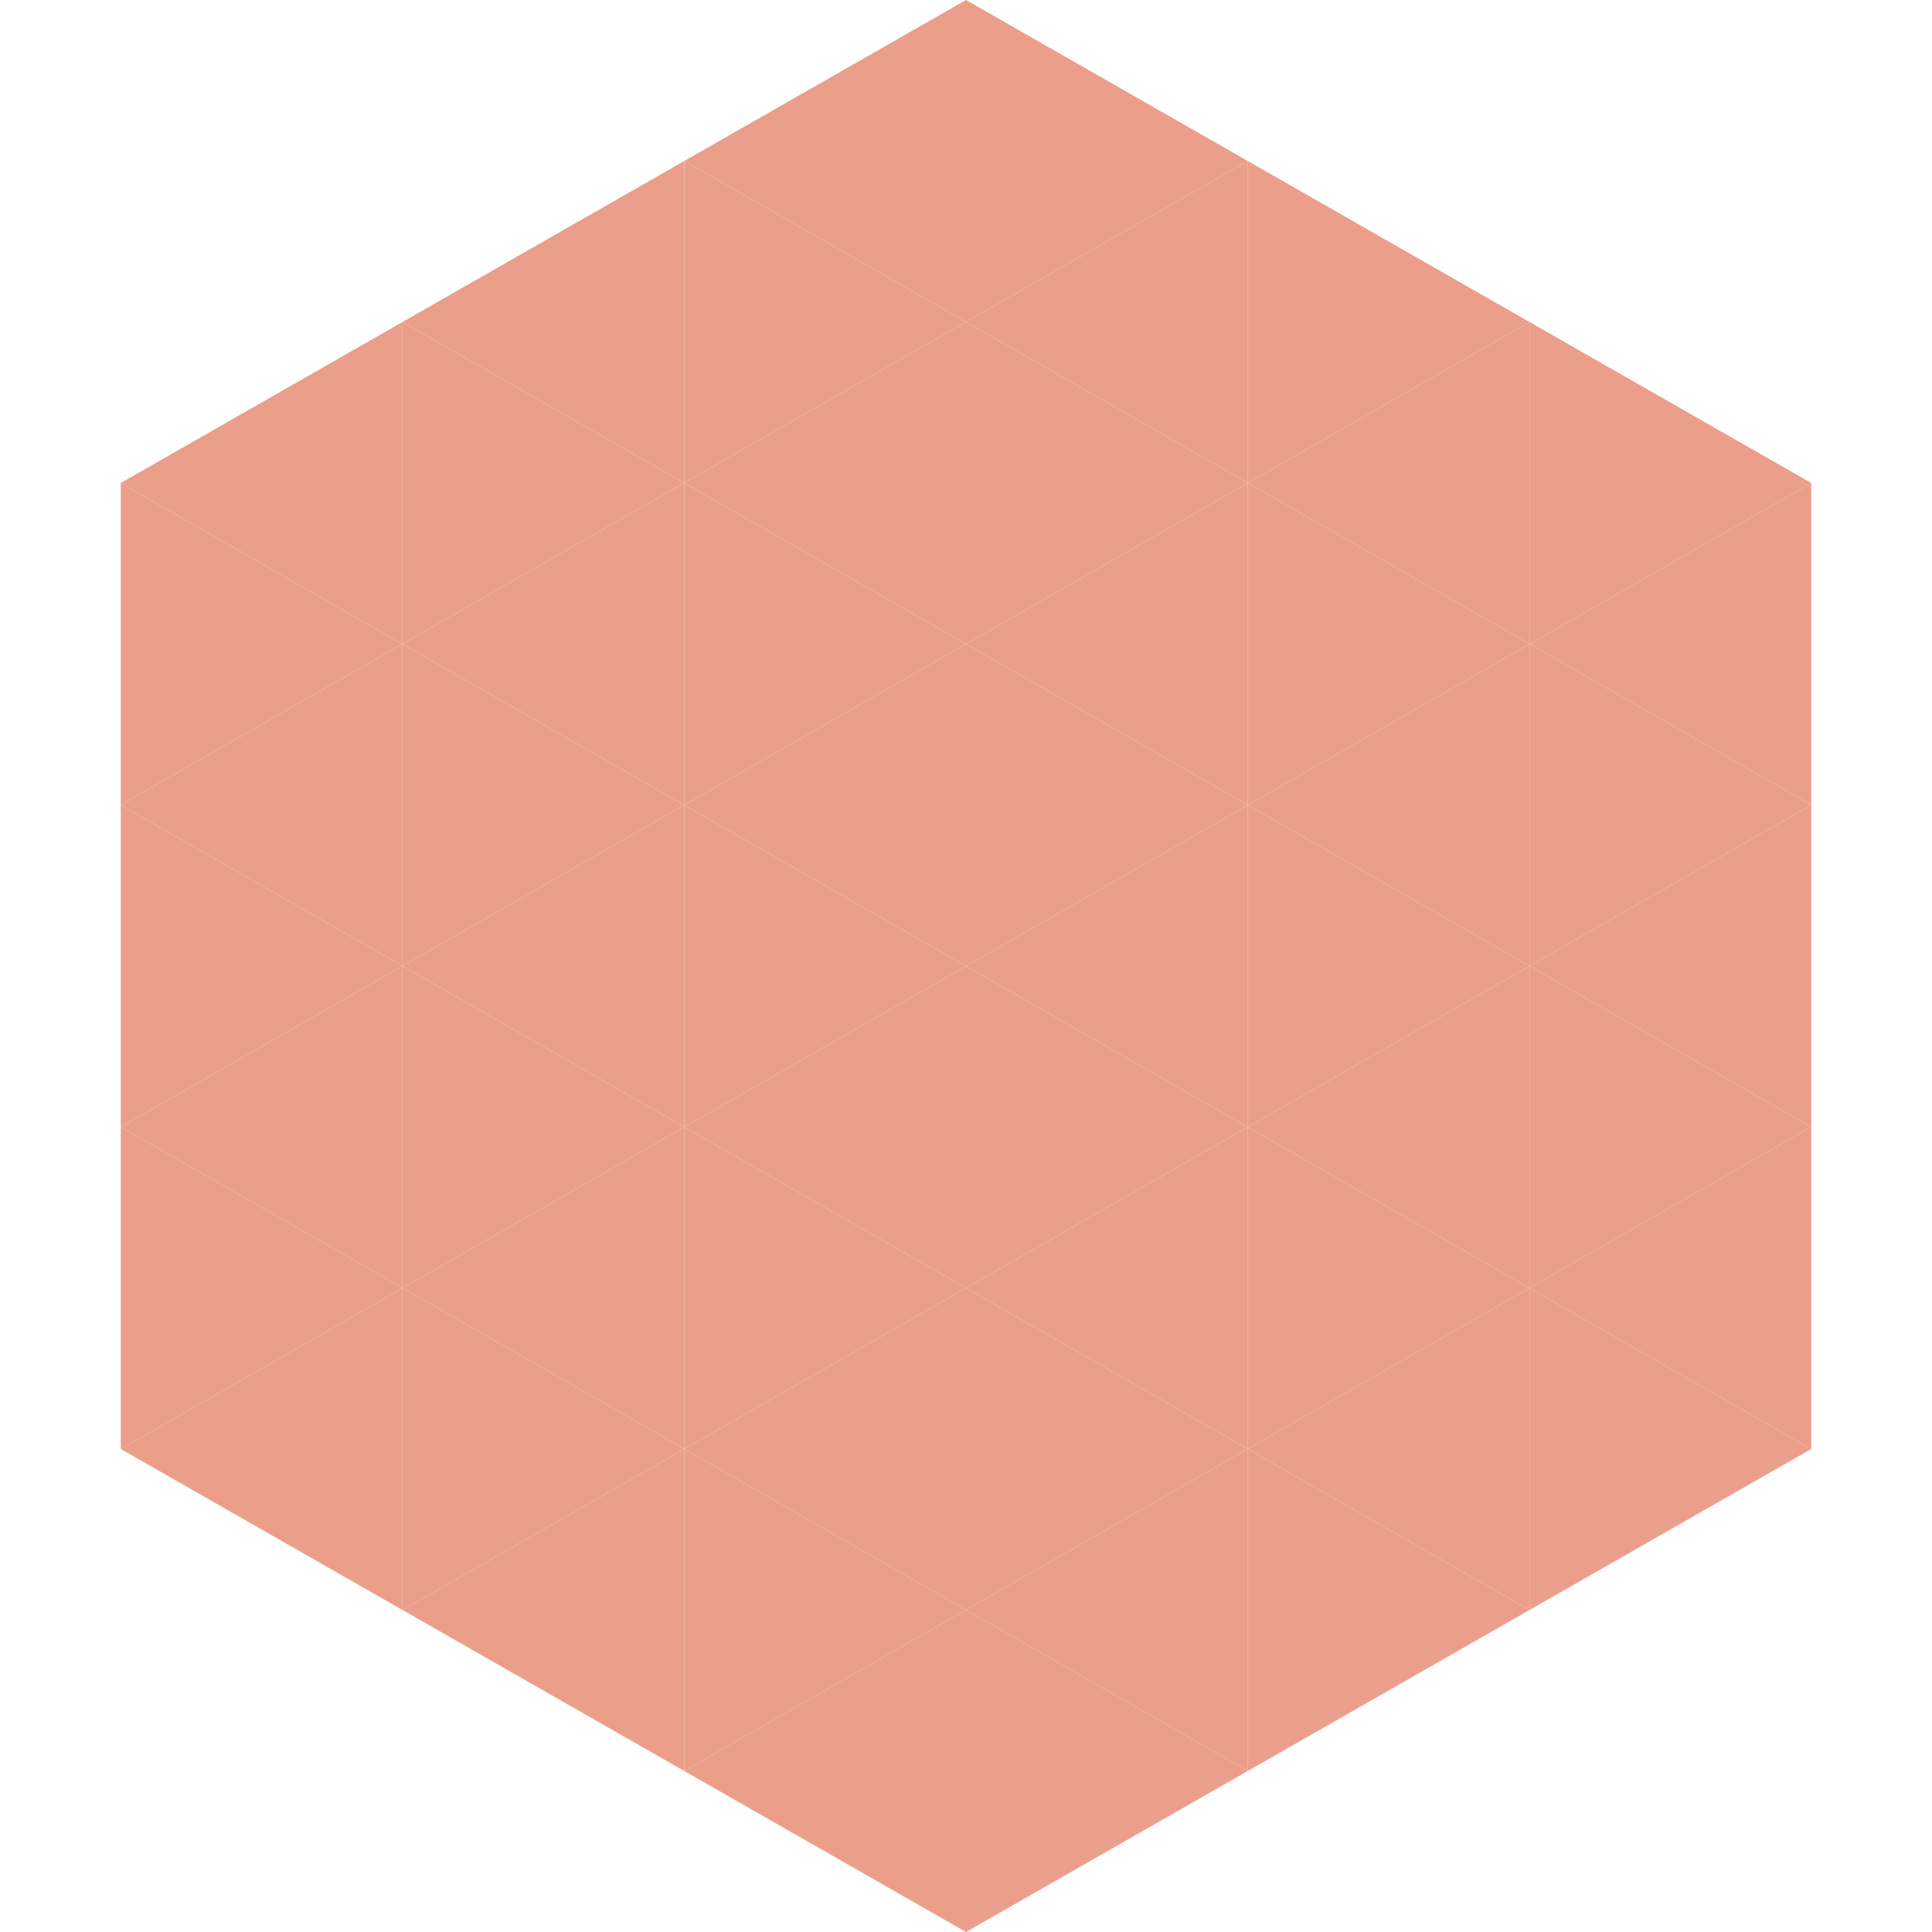
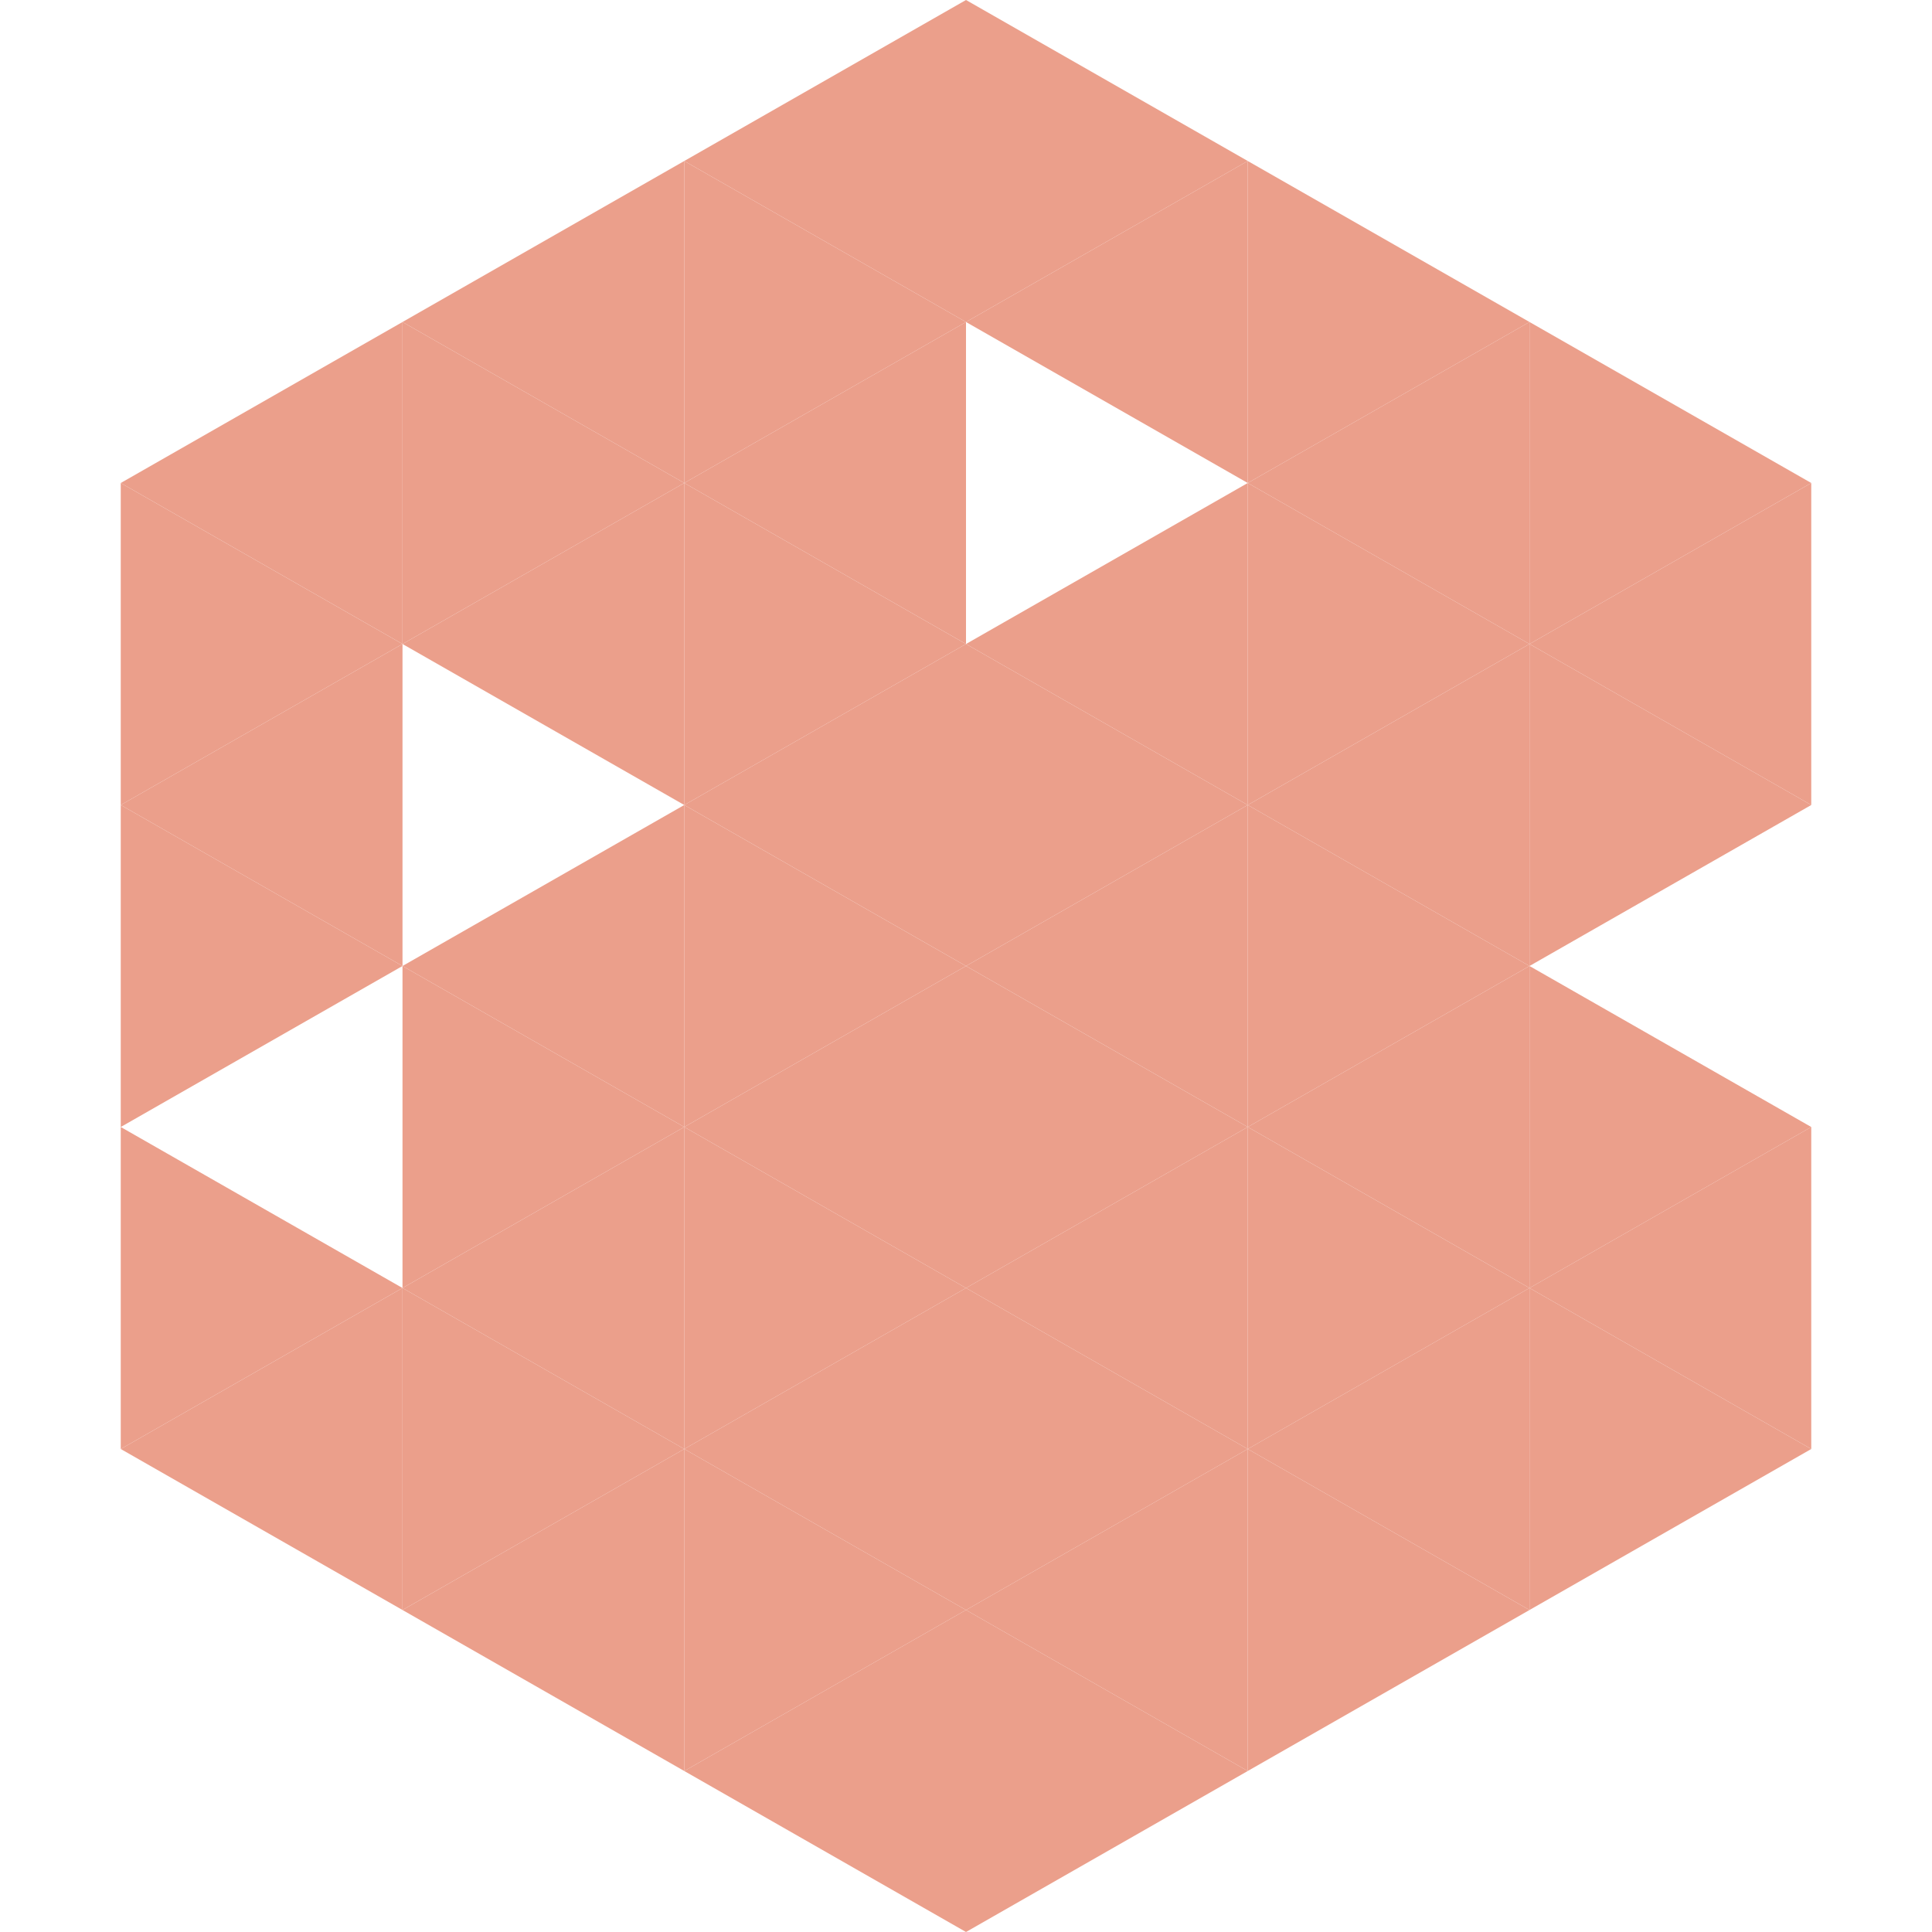
<svg xmlns="http://www.w3.org/2000/svg" width="240" height="240">
  <polygon points="50,40 15,60 50,80" style="fill:rgb(235,159,139)" />
  <polygon points="190,40 225,60 190,80" style="fill:rgb(235,159,139)" />
  <polygon points="15,60 50,80 15,100" style="fill:rgb(235,159,139)" />
  <polygon points="225,60 190,80 225,100" style="fill:rgb(235,159,139)" />
  <polygon points="50,80 15,100 50,120" style="fill:rgb(235,159,139)" />
  <polygon points="190,80 225,100 190,120" style="fill:rgb(235,159,139)" />
  <polygon points="15,100 50,120 15,140" style="fill:rgb(235,159,139)" />
-   <polygon points="225,100 190,120 225,140" style="fill:rgb(235,159,139)" />
-   <polygon points="50,120 15,140 50,160" style="fill:rgb(235,159,139)" />
  <polygon points="190,120 225,140 190,160" style="fill:rgb(235,159,139)" />
  <polygon points="15,140 50,160 15,180" style="fill:rgb(235,159,139)" />
  <polygon points="225,140 190,160 225,180" style="fill:rgb(235,159,139)" />
  <polygon points="50,160 15,180 50,200" style="fill:rgb(235,159,139)" />
  <polygon points="190,160 225,180 190,200" style="fill:rgb(235,159,139)" />
  <polygon points="15,180 50,200 15,220" style="fill:rgb(255,255,255); fill-opacity:0" />
  <polygon points="225,180 190,200 225,220" style="fill:rgb(255,255,255); fill-opacity:0" />
  <polygon points="50,0 85,20 50,40" style="fill:rgb(255,255,255); fill-opacity:0" />
  <polygon points="190,0 155,20 190,40" style="fill:rgb(255,255,255); fill-opacity:0" />
  <polygon points="85,20 50,40 85,60" style="fill:rgb(235,159,139)" />
  <polygon points="155,20 190,40 155,60" style="fill:rgb(235,159,139)" />
  <polygon points="50,40 85,60 50,80" style="fill:rgb(235,159,139)" />
  <polygon points="190,40 155,60 190,80" style="fill:rgb(235,159,139)" />
  <polygon points="85,60 50,80 85,100" style="fill:rgb(235,159,139)" />
  <polygon points="155,60 190,80 155,100" style="fill:rgb(235,159,139)" />
-   <polygon points="50,80 85,100 50,120" style="fill:rgb(235,159,139)" />
  <polygon points="190,80 155,100 190,120" style="fill:rgb(235,159,139)" />
  <polygon points="85,100 50,120 85,140" style="fill:rgb(235,159,139)" />
  <polygon points="155,100 190,120 155,140" style="fill:rgb(235,159,139)" />
  <polygon points="50,120 85,140 50,160" style="fill:rgb(235,159,139)" />
  <polygon points="190,120 155,140 190,160" style="fill:rgb(235,159,139)" />
  <polygon points="85,140 50,160 85,180" style="fill:rgb(235,159,139)" />
  <polygon points="155,140 190,160 155,180" style="fill:rgb(235,159,139)" />
  <polygon points="50,160 85,180 50,200" style="fill:rgb(235,159,139)" />
  <polygon points="190,160 155,180 190,200" style="fill:rgb(235,159,139)" />
  <polygon points="85,180 50,200 85,220" style="fill:rgb(235,159,139)" />
  <polygon points="155,180 190,200 155,220" style="fill:rgb(235,159,139)" />
  <polygon points="120,0 85,20 120,40" style="fill:rgb(235,159,139)" />
  <polygon points="120,0 155,20 120,40" style="fill:rgb(235,159,139)" />
  <polygon points="85,20 120,40 85,60" style="fill:rgb(235,159,139)" />
  <polygon points="155,20 120,40 155,60" style="fill:rgb(235,159,139)" />
  <polygon points="120,40 85,60 120,80" style="fill:rgb(235,159,139)" />
-   <polygon points="120,40 155,60 120,80" style="fill:rgb(235,159,139)" />
  <polygon points="85,60 120,80 85,100" style="fill:rgb(235,159,139)" />
  <polygon points="155,60 120,80 155,100" style="fill:rgb(235,159,139)" />
  <polygon points="120,80 85,100 120,120" style="fill:rgb(235,159,139)" />
  <polygon points="120,80 155,100 120,120" style="fill:rgb(235,159,139)" />
  <polygon points="85,100 120,120 85,140" style="fill:rgb(235,159,139)" />
  <polygon points="155,100 120,120 155,140" style="fill:rgb(235,159,139)" />
  <polygon points="120,120 85,140 120,160" style="fill:rgb(235,159,139)" />
  <polygon points="120,120 155,140 120,160" style="fill:rgb(235,159,139)" />
  <polygon points="85,140 120,160 85,180" style="fill:rgb(235,159,139)" />
  <polygon points="155,140 120,160 155,180" style="fill:rgb(235,159,139)" />
  <polygon points="120,160 85,180 120,200" style="fill:rgb(235,159,139)" />
  <polygon points="120,160 155,180 120,200" style="fill:rgb(235,159,139)" />
  <polygon points="85,180 120,200 85,220" style="fill:rgb(235,159,139)" />
  <polygon points="155,180 120,200 155,220" style="fill:rgb(235,159,139)" />
  <polygon points="120,200 85,220 120,240" style="fill:rgb(235,159,139)" />
  <polygon points="120,200 155,220 120,240" style="fill:rgb(235,159,139)" />
  <polygon points="85,220 120,240 85,260" style="fill:rgb(255,255,255); fill-opacity:0" />
  <polygon points="155,220 120,240 155,260" style="fill:rgb(255,255,255); fill-opacity:0" />
</svg>